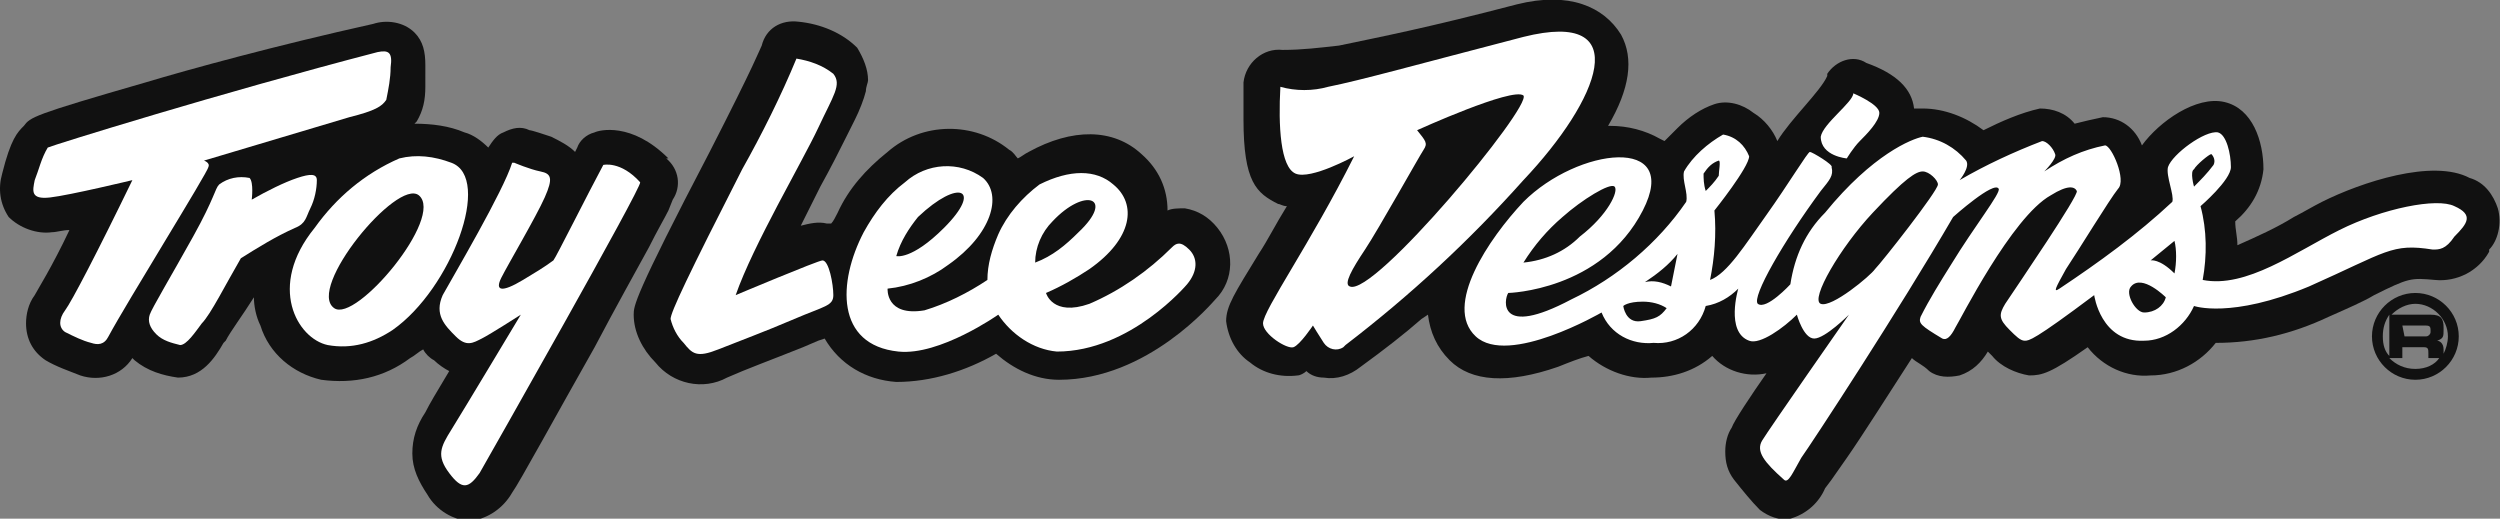
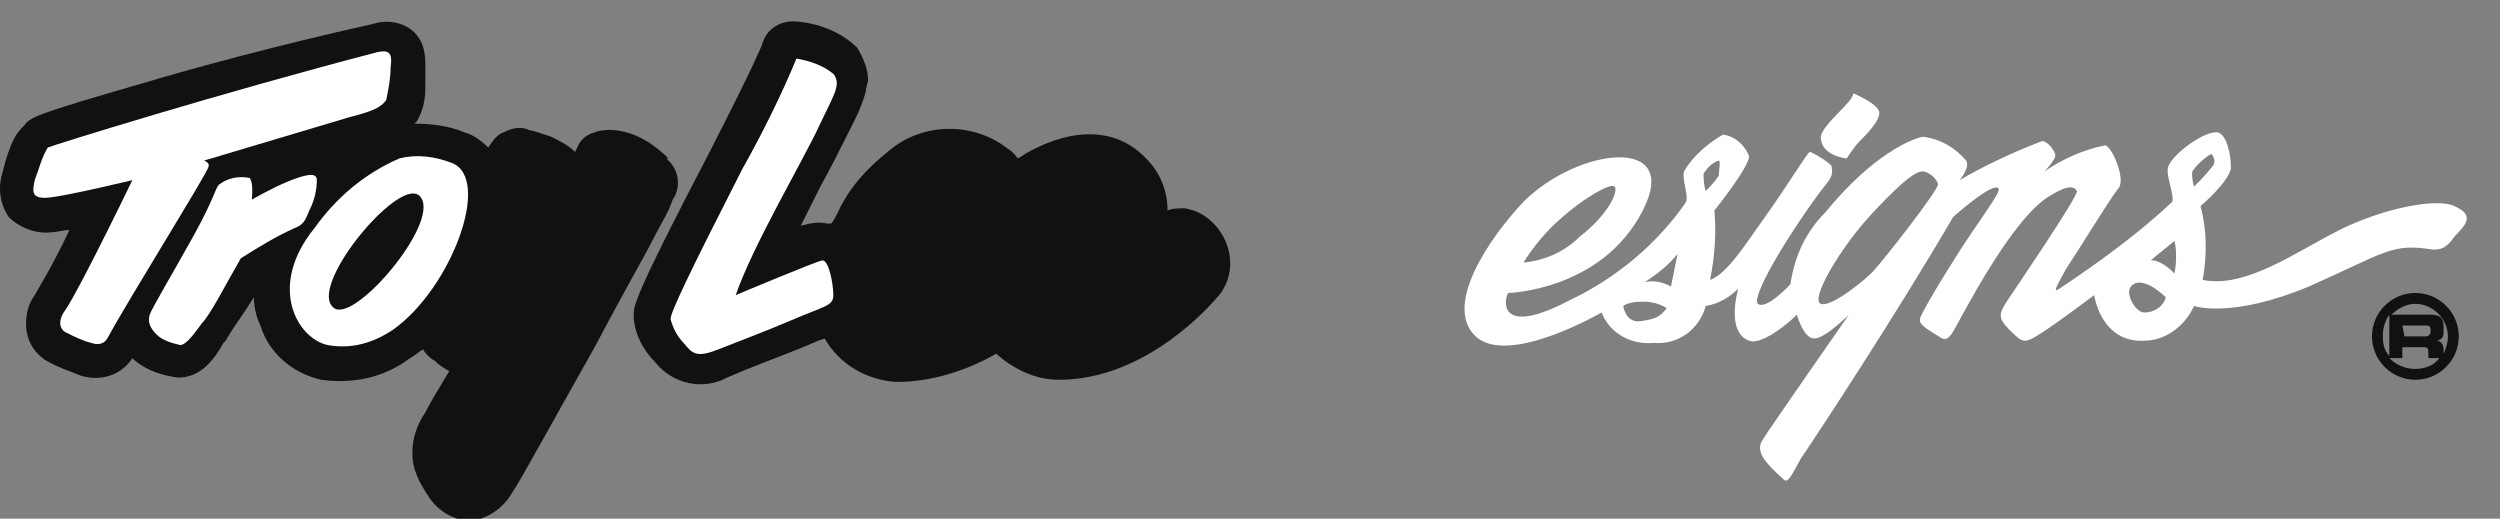
<svg xmlns="http://www.w3.org/2000/svg" version="1.1" id="レイヤー_1" x="0px" y="0px" viewBox="0 0 115.2 23.9" style="enable-background:new 0 0 115.2 23.9;" xml:space="preserve">
  <rect x="0" y="0" width="115.2" height="23.9" fill="#808080" stroke="none" />
  <style type="text/css">
	.st0{fill:#111111;}
	.st1{fill:#FFFFFF;}
</style>
  <g>
    <g>
      <path class="st0" d="M30.8,9.7L31,9.2c0.4-0.6,0.3-1.4-0.3-1.9l0.1,0c-1.7-1.7-3.2-1.3-3.4-1.2c-0.4,0.1-0.7,0.4-0.8,0.7L26.5,7    c-0.3-0.3-0.7-0.5-1.1-0.7c-0.3-0.1-0.9-0.3-1-0.3c-0.4-0.2-0.8-0.1-1.2,0.1c-0.3,0.1-0.5,0.4-0.7,0.7c-0.3-0.3-0.7-0.6-1.1-0.7    c-0.7-0.3-1.5-0.4-2.3-0.4l0.1-0.1c0.3-0.5,0.4-1,0.4-1.6V3.4c0-0.1,0-0.3,0-0.4c0-0.6-0.1-1.1-0.5-1.5c-0.5-0.5-1.3-0.6-1.9-0.4    C12.7,2.1,8.7,3.2,6.7,3.8c-5.2,1.5-5.3,1.6-5.6,2C0.8,6.1,0.5,6.4,0.1,8C-0.1,8.7,0,9.4,0.4,10c0.5,0.5,1.3,0.8,2,0.7    c0.2,0,0.5-0.1,0.8-0.1c-0.8,1.7-1.5,2.8-1.6,3c-0.3,0.4-0.4,0.9-0.4,1.3c0,0.7,0.3,1.3,0.9,1.7c0.5,0.3,1.1,0.5,1.6,0.7    c0.9,0.3,1.9,0,2.4-0.8l0.1,0.1c0.6,0.5,1.3,0.7,2,0.8c1.1,0,1.7-0.9,2.1-1.6l0.1-0.1c0.2-0.4,0.8-1.2,1.3-2    c0,0.4,0.1,0.9,0.3,1.3c0.4,1.3,1.5,2.2,2.8,2.5c1.5,0.2,2.9-0.1,4.1-1c0.2-0.1,0.4-0.3,0.6-0.4c0.1,0.2,0.3,0.4,0.5,0.5    c0.2,0.2,0.5,0.4,0.7,0.5c-0.6,1-0.9,1.5-1.1,1.9c-0.4,0.6-0.6,1.2-0.6,1.9c0,0.7,0.3,1.3,0.7,1.9c0.4,0.7,1.2,1.2,2,1.2    c0.8-0.1,1.5-0.6,1.9-1.3c0.3-0.4,2.1-3.7,3.8-6.7c1-1.9,1.9-3.5,2.5-4.6C30.3,10.6,30.6,10.1,30.8,9.7z" />
      <path class="st0" d="M56.1,10.5c-0.4-0.5-0.9-0.8-1.5-0.9h0c-0.3,0-0.6,0-0.8,0.1c0-1-0.4-1.9-1.2-2.6c-1.3-1.2-3.2-1.2-5.2-0.1    c-0.2,0.1-0.3,0.2-0.5,0.3c-0.1-0.1-0.2-0.3-0.4-0.4c-1.6-1.3-4-1.3-5.6,0.1c-1,0.8-1.8,1.7-2.3,2.8c-0.1,0.2-0.2,0.4-0.3,0.5    l-0.2,0c-0.4-0.1-0.8,0-1.2,0.1l0.9-1.8c0.5-0.9,0.9-1.7,1.2-2.3l0.4-0.8c0.2-0.4,0.4-0.9,0.5-1.3c0-0.2,0.1-0.4,0.1-0.5    c0-0.5-0.2-1-0.5-1.5c-0.7-0.7-1.7-1.1-2.7-1.2c-0.8-0.1-1.5,0.3-1.7,1.1c-0.1,0.2-0.3,0.8-2.4,4.9c-3.5,6.7-3.5,7.1-3.5,7.5    c0,0.8,0.4,1.6,1,2.2c0.8,1,2.2,1.3,3.3,0.7c0.9-0.4,2-0.8,3.5-1.4l0.7-0.3l0.3-0.1c0.7,1.2,1.9,1.9,3.3,2c1.6,0,3.2-0.5,4.6-1.3    c0.8,0.7,1.8,1.2,2.9,1.2c4.1,0,7.1-3.6,7.2-3.7C56.9,12.9,56.9,11.5,56.1,10.5z" />
-       <path class="st0" d="M115.1,9.6L115.1,9.6c-0.2-0.6-0.6-1.2-1.3-1.4c-1.7-0.9-5,0.2-6.8,1.1c-0.4,0.2-0.9,0.5-1.3,0.7    c-0.8,0.5-1.7,0.9-2.6,1.3c0-0.4-0.1-0.7-0.1-1.1c0.7-0.6,1.2-1.4,1.3-2.4c0-1.3-0.5-2.8-1.8-3.1c-1.3-0.3-3,0.9-3.8,2    c-0.3-0.8-1-1.3-1.8-1.3c-0.5,0.1-0.9,0.2-1.3,0.3c-0.4-0.5-1-0.7-1.6-0.7c-0.9,0.2-1.8,0.6-2.6,1C90.6,5.4,89.6,5,88.6,5h-0.4    c-0.1-0.9-0.8-1.6-2.2-2.1c-0.6-0.4-1.4-0.1-1.8,0.5c0,0,0,0.1,0,0.1c-0.3,0.7-1.7,2-2.3,3c-0.2-0.5-0.6-1-1.1-1.3    c-0.5-0.4-1.2-0.6-1.8-0.4c-0.6,0.2-1.2,0.6-1.7,1.1l-0.6,0.6l-0.2-0.1c-0.7-0.4-1.5-0.6-2.3-0.6h-0.1c1-1.7,1.2-3.1,0.6-4.2    c-0.8-1.3-2.4-2-4.8-1.4c-4.2,1.1-6.3,1.5-8.2,1.9c-0.9,0.1-1.7,0.2-2.6,0.2c-0.9-0.1-1.7,0.6-1.8,1.5c0,0,0,0,0,0    c0,0.6,0,1.2,0,1.7c0,2.9,0.6,3.4,1.6,3.9c0.1,0,0.2,0.1,0.4,0.1c-0.5,0.8-0.9,1.6-1.3,2.2c-1.1,1.8-1.5,2.4-1.5,3.1    c0.1,0.8,0.5,1.5,1.1,1.9c0.6,0.5,1.4,0.7,2.2,0.6c0.1,0,0.3-0.1,0.4-0.2c0.2,0.2,0.5,0.3,0.8,0.3c0.6,0.1,1.2-0.1,1.7-0.5    c1.1-0.8,2-1.5,2.8-2.2l0.3-0.2c0.1,0.8,0.4,1.5,1,2.1c1,1,2.7,1.1,5,0.3c0.5-0.2,1-0.4,1.4-0.5c0.8,0.7,1.9,1.1,2.9,1    c1,0,2-0.3,2.8-1c0.6,0.7,1.6,1,2.5,0.8c-0.7,1-1.5,2.2-1.6,2.5c-0.2,0.3-0.3,0.7-0.3,1.1c0,0.5,0.1,0.9,0.4,1.3    c0.4,0.5,0.8,1,1.2,1.4c0.4,0.3,0.9,0.5,1.4,0.4c0.7-0.2,1.3-0.7,1.6-1.4l0.3-0.4l0.7-1c0.7-1,1.9-2.9,3-4.6    c0.2,0.2,0.5,0.3,0.8,0.6c0.4,0.3,0.9,0.3,1.4,0.2c0.6-0.2,1-0.6,1.3-1.1c0.1,0.1,0.2,0.2,0.2,0.2c0.4,0.5,1.1,0.8,1.7,0.9    c0.6,0,1-0.1,2.7-1.3c0.7,0.9,1.8,1.4,2.9,1.3c1.2,0,2.3-0.6,3-1.5c1.8,0,3.5-0.4,5.2-1.2c0.9-0.4,1.6-0.7,2.1-1    c1.6-0.8,1.7-0.8,2.8-0.7c1,0.1,2-0.4,2.5-1.3v-0.1C115.1,11.1,115.3,10.3,115.1,9.6z" />
    </g>
    <g>
      <path class="st1" d="M9.4,7.4l6.7-2c1.2-0.3,1.5-0.5,1.7-0.8c0.1-0.5,0.2-1,0.2-1.5c0.1-0.7-0.1-0.8-0.6-0.7    C10.1,4.3,2.4,6.7,2.2,6.8c-0.3,0.5-0.4,1-0.6,1.5C1.5,8.8,1.4,9.2,2.3,9.1c0.9-0.1,3.8-0.8,3.8-0.8l0,0c-1.6,3.3-2.8,5.6-3.1,6    s-0.3,0.8,0,1c0.4,0.2,0.8,0.4,1.2,0.5c0.3,0.1,0.6,0.1,0.8-0.3C5.8,14,9.6,7.9,9.6,7.7C9.7,7.5,9.4,7.4,9.4,7.4z" />
      <path class="st1" d="M14.3,9.6c0.2-0.4,0.3-0.9,0.3-1.3c0-0.3-0.3-0.3-0.9-0.1c-0.6,0.2-1.4,0.6-2.1,1c0,0,0.1-0.8-0.1-1    c-0.5-0.1-1,0-1.4,0.3l0,0c-0.2,0.2-0.2,0.6-1.2,2.4c-1,1.8-1.9,3.3-2,3.6c-0.1,0.3,0,0.6,0.3,0.9c0.3,0.3,0.7,0.4,1.1,0.5    c0.3,0,0.7-0.6,1-1c0.4-0.4,1.1-1.8,1.8-3c0.8-0.5,1.6-1,2.5-1.4C14.1,10.3,14.1,10,14.3,9.6z" />
      <path class="st1" d="M20.8,7.5L20.8,7.5c-0.8-0.3-1.6-0.4-2.4-0.2c-1.6,0.7-2.9,1.8-3.9,3.2c-2.2,2.7-0.8,5.1,0.6,5.4    c1.1,0.2,2.1-0.1,3-0.7C20.8,13.3,22.7,8.2,20.8,7.5z M15.4,14.2c-1.3-0.9,2.9-6,3.9-5.2C20.5,10,16.4,14.9,15.4,14.2z" />
-       <path class="st1" d="M27.8,7.6c-0.7,1.3-2.2,4.3-2.3,4.4c-0.4,0.3-0.9,0.6-1.4,0.9c-1,0.6-1.3,0.5-1-0.1s1.6-2.8,2-3.7    s0.3-1.1-0.2-1.2c-0.5-0.1-1.2-0.4-1.2-0.4l-0.1,0c-0.4,1.3-2.7,5.2-3.2,6.1c-0.4,0.9,0.1,1.4,0.6,1.9c0.5,0.5,0.8,0.3,1.2,0.1    c0.4-0.2,1.8-1.1,1.8-1.1s-2.7,4.5-3.2,5.3c-0.5,0.8-0.7,1.2-0.1,2c0.6,0.8,0.9,0.7,1.4,0c0.4-0.7,7.5-13.2,7.4-13.4    C28.6,7.4,27.8,7.6,27.8,7.6z" />
      <path class="st1" d="M38.4,3.4c-0.5-0.4-1.1-0.6-1.7-0.7h0c-0.7,1.7-1.6,3.5-2.5,5.1c-2.5,4.9-3.3,6.6-3.3,6.9    c0.1,0.4,0.3,0.8,0.6,1.1c0.4,0.5,0.6,0.7,1.6,0.3c1-0.4,2.1-0.8,3.5-1.4c1.4-0.6,1.8-0.6,1.8-1.1c0-0.5-0.2-1.6-0.5-1.6    c-0.2,0-4,1.6-4,1.6c0.8-2.3,3.1-6.2,3.8-7.7C38.4,4.4,38.8,3.9,38.4,3.4z" />
-       <path class="st1" d="M54.8,11.5c-0.4-0.4-0.6-0.3-0.8-0.1c-1.1,1.1-2.4,2-3.8,2.6c-1.7,0.6-2-0.5-2-0.5c0.7-0.3,1.4-0.7,2-1.1    c2-1.4,2.2-3,1.1-3.9c-0.8-0.7-2-0.7-3.4,0c-0.8,0.6-1.5,1.4-1.9,2.3c-0.3,0.7-0.5,1.4-0.5,2.1c-0.9,0.6-1.9,1.1-2.9,1.4    c-1.8,0.3-1.7-1-1.7-1c1-0.1,2-0.5,2.8-1.1c2-1.4,2.5-3.2,1.6-4c-1.1-0.8-2.6-0.7-3.6,0.2c-0.8,0.6-1.4,1.4-1.9,2.3    c-1.2,2.3-1.3,5.2,1.6,5.5c1.9,0.2,4.6-1.7,4.6-1.7c0.6,0.9,1.6,1.6,2.7,1.7c3.4,0,6-3.1,6-3.1C55.2,12.5,55.2,11.9,54.8,11.5    L54.8,11.5z M42.3,10L42.3,10c1.9-1.8,3-1.3,1.2,0.5c-1.5,1.5-2.2,1.3-2.2,1.3C41.5,11.1,41.9,10.5,42.3,10z M48.5,10.2L48.5,10.2    c1.5-1.6,2.9-1.1,1.2,0.5c-0.6,0.6-1.2,1.1-2,1.4C47.7,11.4,48,10.7,48.5,10.2z" />
-       <path class="st1" d="M70.2,8.3c3.5-3.7,5.2-7.9,0-6.6l0,0c-5,1.3-7.5,2-9,2.3c-0.7,0.2-1.5,0.2-2.2,0c-0.1,1.8,0,3.7,0.7,4    c0.7,0.3,2.7-0.8,2.7-0.8c-2,4-4.2,7.1-4.2,7.7c0,0.5,1.1,1.2,1.4,1.1c0.3-0.1,0.9-1,0.9-1s0.3,0.5,0.5,0.8    c0.2,0.3,0.6,0.4,0.9,0.2c0,0,0.1-0.1,0.1-0.1C65,13.6,67.7,11.1,70.2,8.3z M62.2,13.2c-0.3-0.1,0.1-0.8,0.7-1.7s2.5-4.3,2.7-4.6    s0.1-0.4-0.3-0.9c0,0,4.4-2,4.9-1.6C70.6,4.9,63.3,13.7,62.2,13.2z" />
      <path class="st1" d="M113.1,9.5L113.1,9.5c-0.8-0.4-3.3,0.1-5.3,1.1c-2,1-4.3,2.7-6.3,2.3c0.2-1.1,0.2-2.3-0.1-3.4    c0,0,1.4-1.2,1.4-1.8s-0.2-1.5-0.6-1.6c-0.6-0.1-2.1,1-2.3,1.6c-0.1,0.4,0.3,1.3,0.2,1.6c-1.6,1.5-3.4,2.8-5.2,4    c-0.3,0.2-0.2,0,0.3-0.9c0.6-0.9,2-3.2,2.4-3.7c0.4-0.4-0.3-2-0.6-2c-1,0.2-1.9,0.6-2.8,1.2c0,0,0.6-0.6,0.5-0.8    c-0.1-0.3-0.4-0.6-0.6-0.6c-1.3,0.5-2.6,1.1-3.8,1.8c0,0,0.5-0.6,0.3-0.9c-0.5-0.6-1.2-1-2-1.1c-0.5,0.1-2.3,0.8-4.5,3.5    c-0.9,0.9-1.4,2-1.6,3.3c0,0-1.1,1.2-1.5,0.9c-0.3-0.3,1.2-2.9,2.9-5.2c0.4-0.5,0.6-0.7,0.5-1.1C84.5,7.6,83.5,7,83.4,7    s-1,1.5-2,2.9c-1,1.4-1.8,2.7-2.6,3c0.2-1,0.3-2.1,0.2-3.2c0,0,1.6-2,1.6-2.5c-0.2-0.5-0.6-0.9-1.2-1c-0.7,0.4-1.4,1-1.8,1.7    c-0.1,0.4,0.2,1,0.1,1.4c-1.3,1.9-3.2,3.5-5.3,4.5c-3.4,1.8-3.1,0-2.9-0.3c0,0,4.3-0.1,6.2-3.8c1.8-3.5-3-2.9-5.5-0.4    c-1.6,1.7-3.7,4.8-2.2,6.2c1.5,1.4,5.8-1.1,5.8-1.1c0.4,1,1.4,1.5,2.4,1.4c1.1,0.1,2.1-0.6,2.4-1.7c0.6-0.1,1.1-0.4,1.5-0.8    c0,0-0.6,2,0.5,2.4c0.5,0.2,1.6-0.6,2.2-1.2c0,0,0.3,1.1,0.8,1.1s1.6-1.1,1.6-1.1s-3.7,5.3-4,5.8c-0.3,0.5,0.1,1,1,1.8    c0.2,0.2,0.4-0.3,0.8-1c0.5-0.7,4.5-6.8,7-11.1c0,0,1.9-1.7,2.1-1.3c0.1,0.2-1.1,1.7-2.2,3.5c-0.5,0.8-1,1.6-1.4,2.4    c-0.1,0.3,0,0.4,1,1c0.2,0.1,0.4-0.1,0.6-0.5c0.2-0.3,2.6-5.1,4.4-6.1c0.8-0.5,1.1-0.4,1.2-0.2s-2.7,4.3-3.3,5.2    c-0.3,0.5-0.3,0.7,0.2,1.2c0.3,0.3,0.5,0.5,0.7,0.5s0.4,0,3.2-2.1c0,0,0.3,2.2,2.3,2.1c1,0,1.9-0.7,2.3-1.6c0,0,1.7,0.6,5.3-0.9    c3.6-1.6,3.8-2,5.7-1.7c0.3,0,0.6,0,1-0.6C113.7,10.3,114,9.9,113.1,9.5z M72,10c0.9-0.8,2.2-1.6,2.4-1.4c0.2,0.2-0.3,1.3-1.6,2.3    c-0.7,0.7-1.6,1.1-2.6,1.2C70.7,11.3,71.3,10.6,72,10z M75.6,14.8c-0.7,0.1-0.8-0.7-0.8-0.7s0.2-0.2,0.9-0.2    c0.4,0,0.8,0.1,1.1,0.3C76.5,14.6,76.3,14.7,75.6,14.8z M77,13.2c-0.4-0.2-0.8-0.3-1.2-0.2c0.6-0.4,1.1-0.8,1.5-1.3    C77.2,12.2,77.1,12.7,77,13.2z M78.5,8c0.2-0.3,0.4-0.5,0.7-0.6c0.1,0,0,0.5,0,0.7c-0.2,0.3-0.4,0.5-0.6,0.7v0    C78.5,8.5,78.5,8.2,78.5,8z M86.4,12.4L86.4,12.4c-0.2,0.3-2,1.8-2.5,1.6c-0.5-0.2,0.9-2.6,2.4-4.2s2-1.9,2.3-1.9s0.7,0.4,0.7,0.6    C89.3,8.8,86.7,12.1,86.4,12.4z M98.8,14.4c-0.4,0-0.9-0.9-0.6-1.2c0.5-0.6,1.6,0.5,1.6,0.5C99.7,14.1,99.3,14.4,98.8,14.4z     M100.2,12.6c-0.7-0.7-1.1-0.6-1.1-0.6l1.1-0.9C100.3,11.5,100.3,12.1,100.2,12.6z M101.1,8.6c0,0-0.2-0.7,0-0.8l0,0    c0.1-0.2,0.7-0.7,0.8-0.7c0.1,0.1,0.2,0.3,0.1,0.5C101.7,8,101.4,8.3,101.1,8.6z" />
      <path class="st1" d="M85.1,7.3c0,0,0.3-0.5,0.6-0.8c0.3-0.3,0.9-0.9,0.9-1.3c0-0.4-1.2-0.9-1.2-0.9c0,0.4-1.4,1.4-1.5,2    C83.9,7.2,85.1,7.3,85.1,7.3z" />
    </g>
    <path class="st0" d="M111.3,13.5c-1.1,0-2,0.9-2,2s0.9,2,2,2c1.1,0,2-0.9,2-2S112.4,13.5,111.3,13.5z M109.8,15.5   c0-0.4,0.1-0.7,0.3-1v1.9C109.9,16.2,109.8,15.9,109.8,15.5z M111.3,17C111.3,17,111.3,17,111.3,17c-0.5,0-0.9-0.2-1.2-0.5h0.6   v-0.5h1c0.2,0,0.2,0.1,0.2,0.3v0.2h0.5C112.2,16.8,111.8,17,111.3,17z M110.7,15h1c0.2,0,0.3,0,0.3,0.2v0.1c0,0.1-0.1,0.2-0.2,0.2   h-1L110.7,15z M112.6,16.3v-0.2c0-0.3-0.2-0.4-0.3-0.4c0.3-0.1,0.3-0.2,0.3-0.5v-0.1c0-0.4-0.1-0.6-0.6-0.6h-1.8   c0.3-0.3,0.7-0.5,1.1-0.5c0.8,0,1.5,0.7,1.5,1.5C112.8,15.8,112.7,16.1,112.6,16.3z" />
  </g>
</svg>